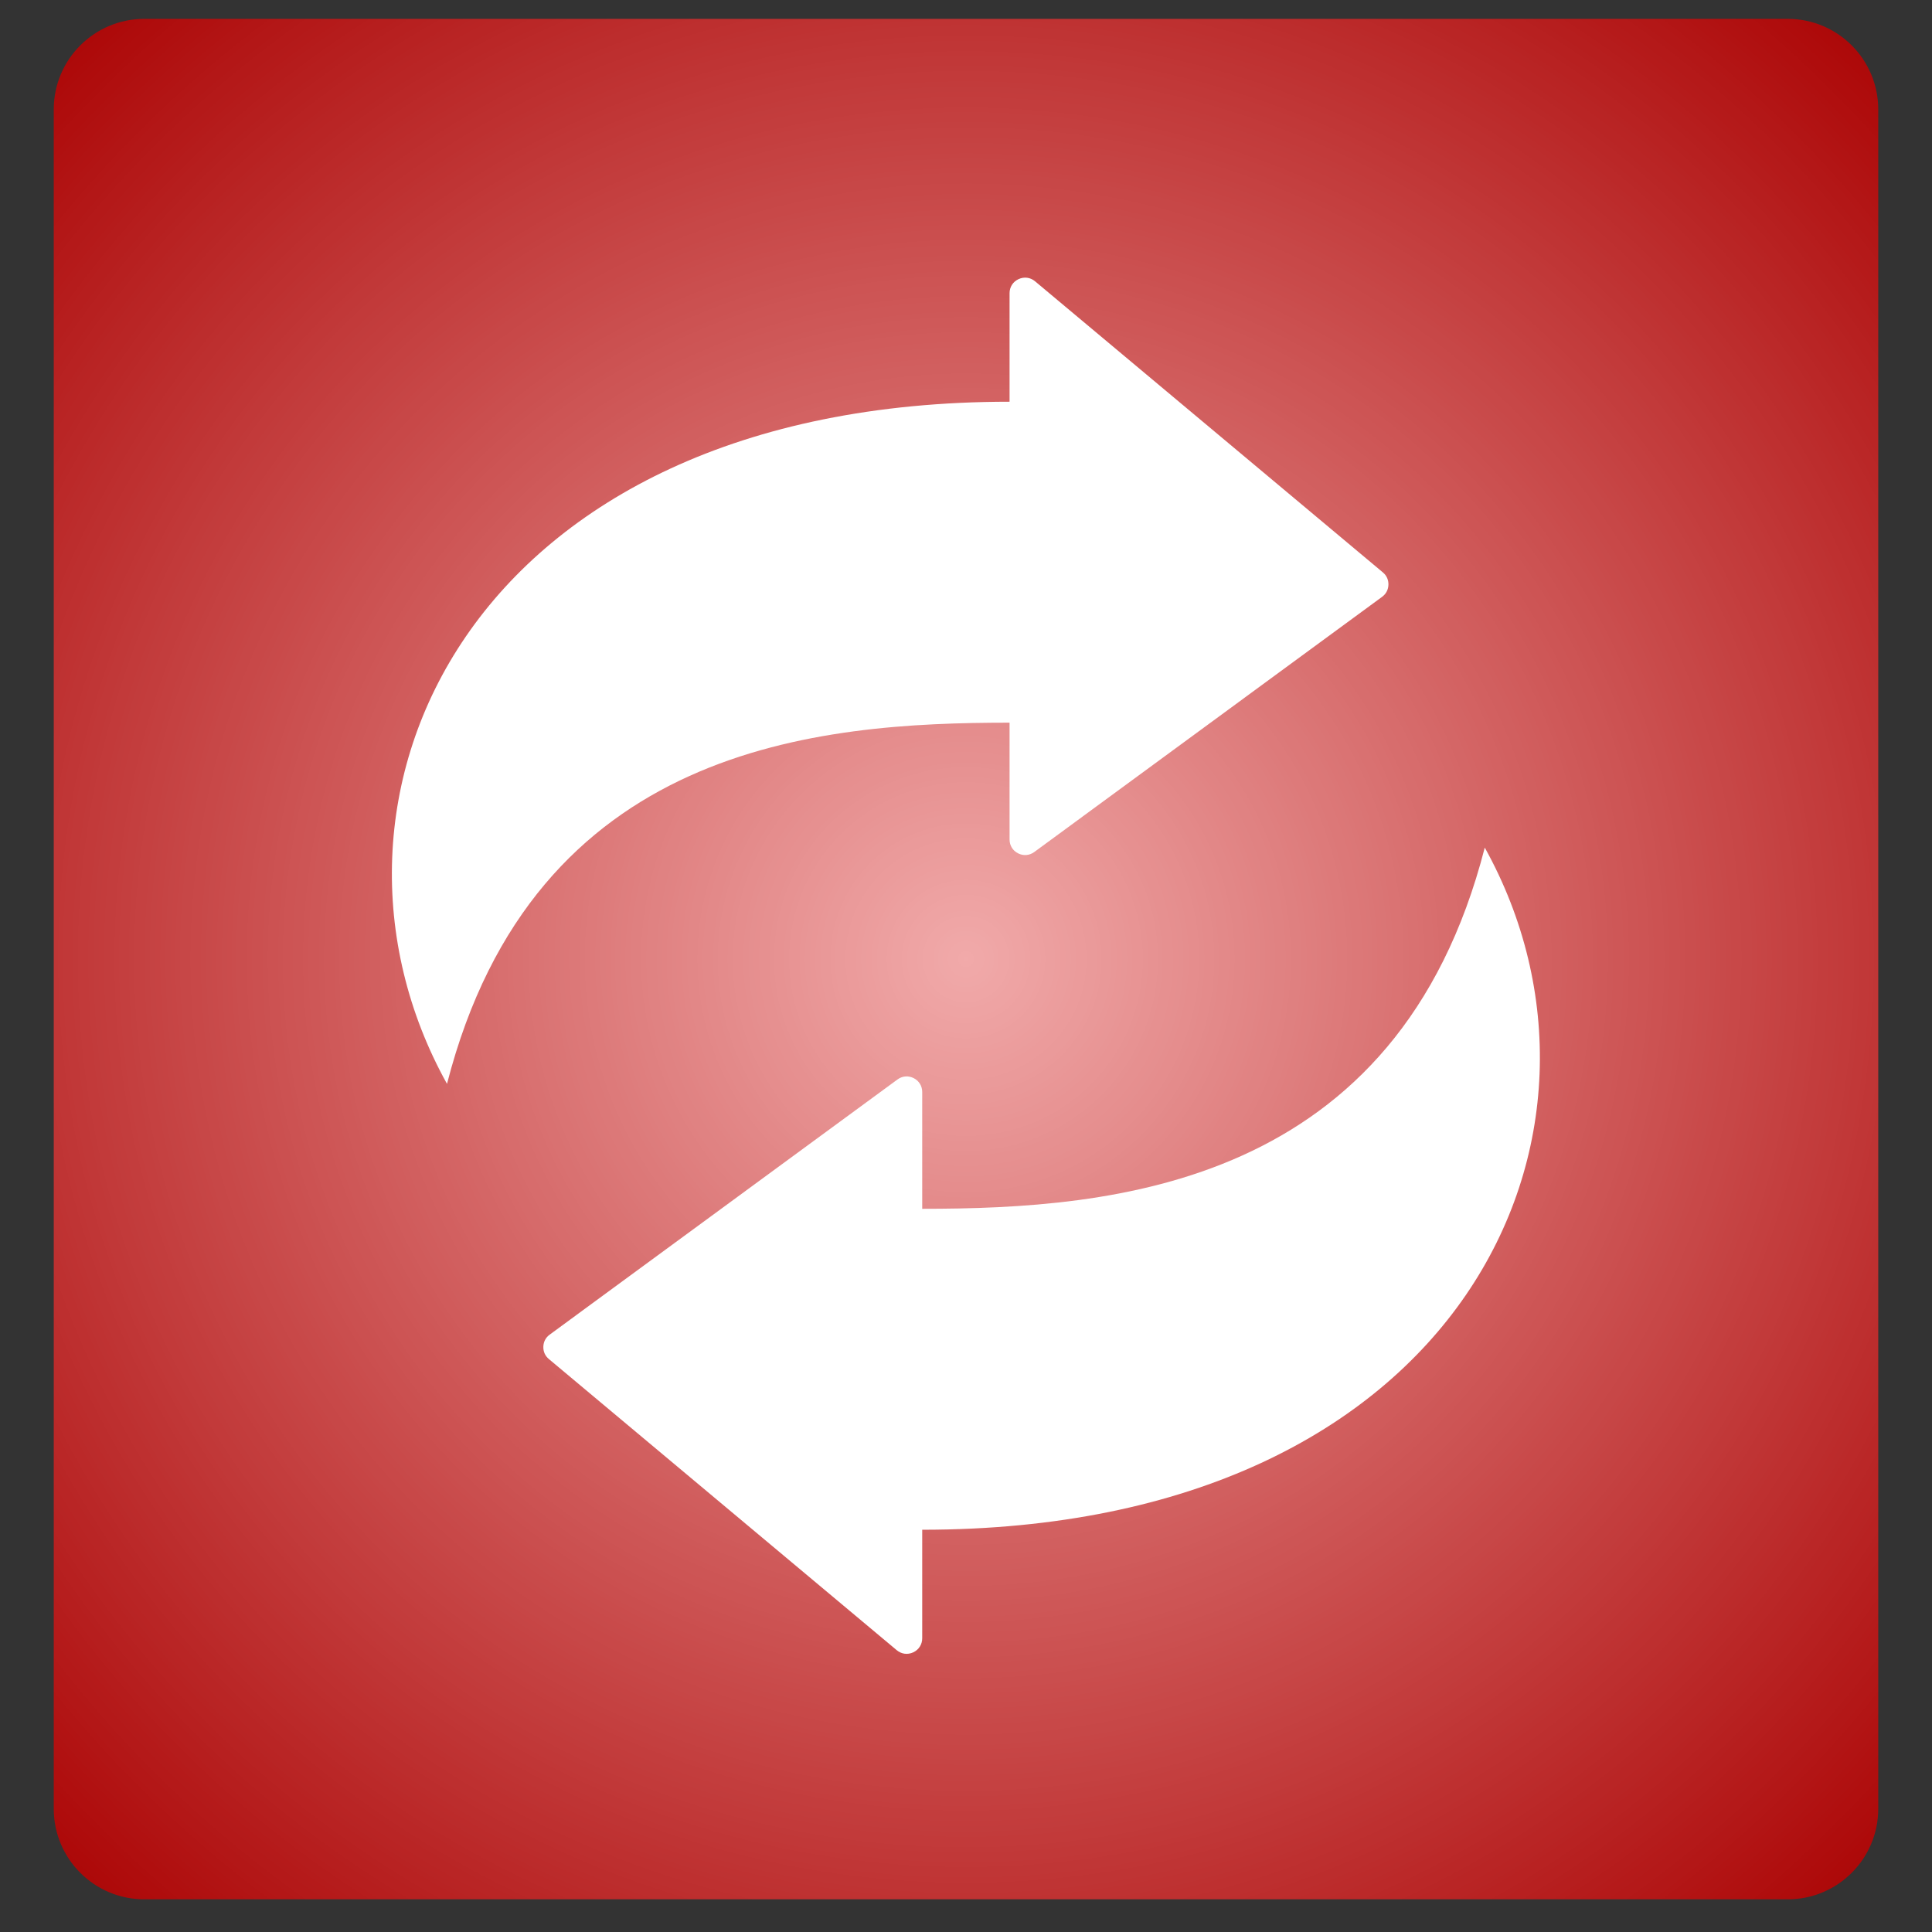
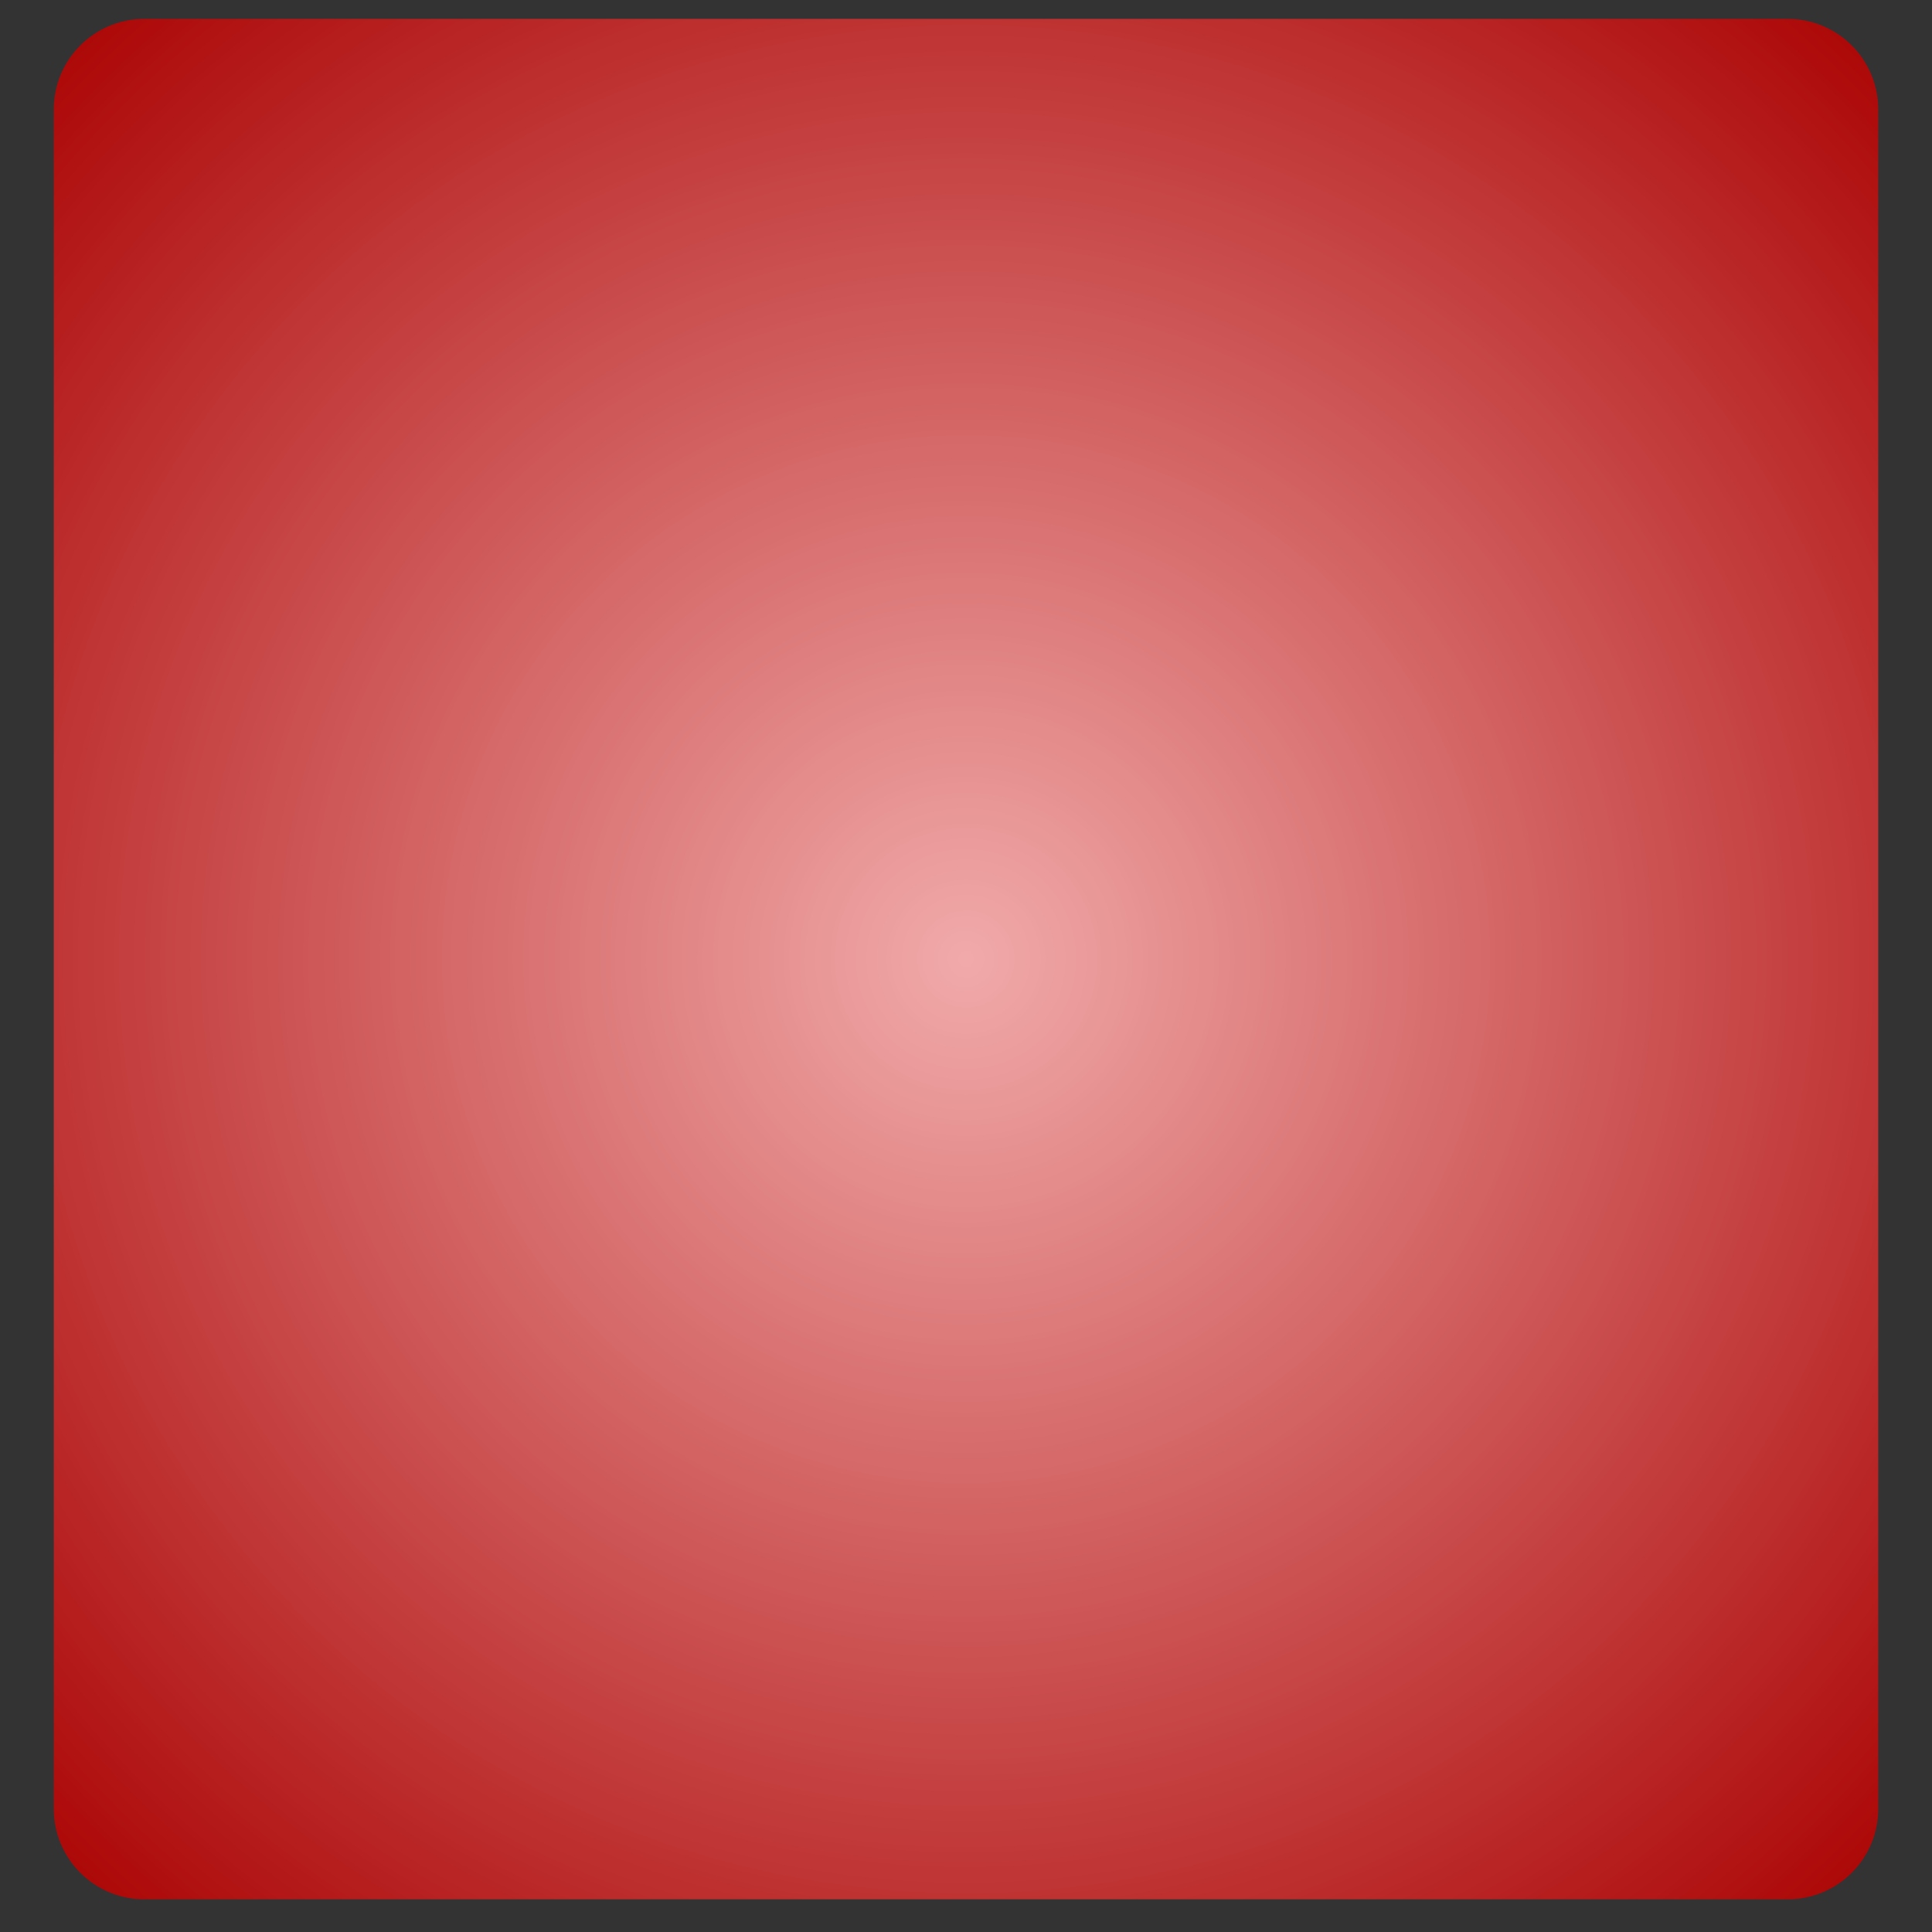
<svg xmlns="http://www.w3.org/2000/svg" width="1024" zoomAndPan="magnify" viewBox="0 0 768 768" height="1024" preserveAspectRatio="xMidYMid meet" version="1.2">
  <rect x="0" y="0" width="768" height="768" fill="#333333" stroke="none" />
  <defs>
    <clipPath id="c573433c97">
      <path d="M 21.367 7.5 L 746.633 7.5 L 746.633 755.004 L 21.367 755.004 Z M 21.367 7.5 " />
    </clipPath>
    <clipPath id="ecff245233">
      <path d="M 57.367 7.5 L 710.633 7.5 C 730.516 7.5 746.633 23.617 746.633 43.5 L 746.633 719.016 C 746.633 738.898 730.516 755.016 710.633 755.016 L 57.367 755.016 C 37.484 755.016 21.367 738.898 21.367 719.016 L 21.367 43.5 C 21.367 23.617 37.484 7.5 57.367 7.5 Z M 57.367 7.5 " />
    </clipPath>
    <radialGradient gradientTransform="matrix(1,0,0,1,21.366,7.488)" id="2d9b94ddd5" gradientUnits="userSpaceOnUse" r="520.768" cx="362.634" fx="362.634" cy="373.757" fy="373.757">
      <stop style="stop-color:#f1aaaa;stop-opacity:1;" offset="0" />
      <stop style="stop-color:#f1a9a9;stop-opacity:1;" offset="0.004" />
      <stop style="stop-color:#f0a8a8;stop-opacity:1;" offset="0.008" />
      <stop style="stop-color:#f0a8a8;stop-opacity:1;" offset="0.012" />
      <stop style="stop-color:#f0a7a7;stop-opacity:1;" offset="0.016" />
      <stop style="stop-color:#efa7a7;stop-opacity:1;" offset="0.02" />
      <stop style="stop-color:#efa6a6;stop-opacity:1;" offset="0.023" />
      <stop style="stop-color:#efa5a5;stop-opacity:1;" offset="0.027" />
      <stop style="stop-color:#efa5a5;stop-opacity:1;" offset="0.031" />
      <stop style="stop-color:#eea4a4;stop-opacity:1;" offset="0.035" />
      <stop style="stop-color:#eea3a3;stop-opacity:1;" offset="0.039" />
      <stop style="stop-color:#eea3a3;stop-opacity:1;" offset="0.043" />
      <stop style="stop-color:#eea2a2;stop-opacity:1;" offset="0.047" />
      <stop style="stop-color:#eda1a1;stop-opacity:1;" offset="0.051" />
      <stop style="stop-color:#eda1a1;stop-opacity:1;" offset="0.055" />
      <stop style="stop-color:#eda0a0;stop-opacity:1;" offset="0.059" />
      <stop style="stop-color:#ec9f9f;stop-opacity:1;" offset="0.062" />
      <stop style="stop-color:#ec9f9f;stop-opacity:1;" offset="0.066" />
      <stop style="stop-color:#ec9e9e;stop-opacity:1;" offset="0.07" />
      <stop style="stop-color:#ec9d9d;stop-opacity:1;" offset="0.074" />
      <stop style="stop-color:#eb9d9d;stop-opacity:1;" offset="0.078" />
      <stop style="stop-color:#eb9c9c;stop-opacity:1;" offset="0.082" />
      <stop style="stop-color:#eb9b9b;stop-opacity:1;" offset="0.086" />
      <stop style="stop-color:#eb9b9b;stop-opacity:1;" offset="0.09" />
      <stop style="stop-color:#ea9a9a;stop-opacity:1;" offset="0.094" />
      <stop style="stop-color:#ea9a9a;stop-opacity:1;" offset="0.098" />
      <stop style="stop-color:#ea9999;stop-opacity:1;" offset="0.102" />
      <stop style="stop-color:#e99898;stop-opacity:1;" offset="0.105" />
      <stop style="stop-color:#e99898;stop-opacity:1;" offset="0.109" />
      <stop style="stop-color:#e99797;stop-opacity:1;" offset="0.113" />
      <stop style="stop-color:#e99696;stop-opacity:1;" offset="0.117" />
      <stop style="stop-color:#e89696;stop-opacity:1;" offset="0.121" />
      <stop style="stop-color:#e89595;stop-opacity:1;" offset="0.125" />
      <stop style="stop-color:#e89494;stop-opacity:1;" offset="0.129" />
      <stop style="stop-color:#e89494;stop-opacity:1;" offset="0.133" />
      <stop style="stop-color:#e79393;stop-opacity:1;" offset="0.137" />
      <stop style="stop-color:#e79292;stop-opacity:1;" offset="0.141" />
      <stop style="stop-color:#e79292;stop-opacity:1;" offset="0.145" />
      <stop style="stop-color:#e69191;stop-opacity:1;" offset="0.148" />
      <stop style="stop-color:#e69090;stop-opacity:1;" offset="0.152" />
      <stop style="stop-color:#e69090;stop-opacity:1;" offset="0.156" />
      <stop style="stop-color:#e68f8f;stop-opacity:1;" offset="0.16" />
      <stop style="stop-color:#e58f8f;stop-opacity:1;" offset="0.164" />
      <stop style="stop-color:#e58e8e;stop-opacity:1;" offset="0.168" />
      <stop style="stop-color:#e58d8d;stop-opacity:1;" offset="0.172" />
      <stop style="stop-color:#e58d8d;stop-opacity:1;" offset="0.176" />
      <stop style="stop-color:#e48c8c;stop-opacity:1;" offset="0.18" />
      <stop style="stop-color:#e48b8b;stop-opacity:1;" offset="0.184" />
      <stop style="stop-color:#e48b8b;stop-opacity:1;" offset="0.188" />
      <stop style="stop-color:#e38a8a;stop-opacity:1;" offset="0.191" />
      <stop style="stop-color:#e38989;stop-opacity:1;" offset="0.195" />
      <stop style="stop-color:#e38989;stop-opacity:1;" offset="0.199" />
      <stop style="stop-color:#e38888;stop-opacity:1;" offset="0.203" />
      <stop style="stop-color:#e28787;stop-opacity:1;" offset="0.207" />
      <stop style="stop-color:#e28787;stop-opacity:1;" offset="0.211" />
      <stop style="stop-color:#e28686;stop-opacity:1;" offset="0.215" />
      <stop style="stop-color:#e28585;stop-opacity:1;" offset="0.219" />
      <stop style="stop-color:#e18585;stop-opacity:1;" offset="0.223" />
      <stop style="stop-color:#e18484;stop-opacity:1;" offset="0.227" />
      <stop style="stop-color:#e18383;stop-opacity:1;" offset="0.23" />
      <stop style="stop-color:#e08383;stop-opacity:1;" offset="0.234" />
      <stop style="stop-color:#e08282;stop-opacity:1;" offset="0.238" />
      <stop style="stop-color:#e08282;stop-opacity:1;" offset="0.242" />
      <stop style="stop-color:#e08181;stop-opacity:1;" offset="0.246" />
      <stop style="stop-color:#df8080;stop-opacity:1;" offset="0.25" />
      <stop style="stop-color:#df8080;stop-opacity:1;" offset="0.254" />
      <stop style="stop-color:#df7f7f;stop-opacity:1;" offset="0.258" />
      <stop style="stop-color:#df7e7e;stop-opacity:1;" offset="0.262" />
      <stop style="stop-color:#de7e7e;stop-opacity:1;" offset="0.266" />
      <stop style="stop-color:#de7d7d;stop-opacity:1;" offset="0.27" />
      <stop style="stop-color:#de7c7c;stop-opacity:1;" offset="0.273" />
      <stop style="stop-color:#dd7c7c;stop-opacity:1;" offset="0.277" />
      <stop style="stop-color:#dd7b7b;stop-opacity:1;" offset="0.281" />
      <stop style="stop-color:#dd7a7a;stop-opacity:1;" offset="0.285" />
      <stop style="stop-color:#dd7a7a;stop-opacity:1;" offset="0.289" />
      <stop style="stop-color:#dc7979;stop-opacity:1;" offset="0.293" />
      <stop style="stop-color:#dc7878;stop-opacity:1;" offset="0.297" />
      <stop style="stop-color:#dc7878;stop-opacity:1;" offset="0.301" />
      <stop style="stop-color:#dc7777;stop-opacity:1;" offset="0.305" />
      <stop style="stop-color:#db7777;stop-opacity:1;" offset="0.309" />
      <stop style="stop-color:#db7676;stop-opacity:1;" offset="0.312" />
      <stop style="stop-color:#db7575;stop-opacity:1;" offset="0.316" />
      <stop style="stop-color:#da7575;stop-opacity:1;" offset="0.32" />
      <stop style="stop-color:#da7474;stop-opacity:1;" offset="0.324" />
      <stop style="stop-color:#da7373;stop-opacity:1;" offset="0.328" />
      <stop style="stop-color:#da7373;stop-opacity:1;" offset="0.332" />
      <stop style="stop-color:#d97272;stop-opacity:1;" offset="0.336" />
      <stop style="stop-color:#d97171;stop-opacity:1;" offset="0.34" />
      <stop style="stop-color:#d97171;stop-opacity:1;" offset="0.344" />
      <stop style="stop-color:#d97070;stop-opacity:1;" offset="0.348" />
      <stop style="stop-color:#d86f6f;stop-opacity:1;" offset="0.352" />
      <stop style="stop-color:#d86f6f;stop-opacity:1;" offset="0.355" />
      <stop style="stop-color:#d86e6e;stop-opacity:1;" offset="0.359" />
      <stop style="stop-color:#d76d6d;stop-opacity:1;" offset="0.363" />
      <stop style="stop-color:#d76d6d;stop-opacity:1;" offset="0.367" />
      <stop style="stop-color:#d76c6c;stop-opacity:1;" offset="0.371" />
      <stop style="stop-color:#d76c6c;stop-opacity:1;" offset="0.375" />
      <stop style="stop-color:#d66b6b;stop-opacity:1;" offset="0.379" />
      <stop style="stop-color:#d66a6a;stop-opacity:1;" offset="0.383" />
      <stop style="stop-color:#d66a6a;stop-opacity:1;" offset="0.387" />
      <stop style="stop-color:#d66969;stop-opacity:1;" offset="0.391" />
      <stop style="stop-color:#d56868;stop-opacity:1;" offset="0.395" />
      <stop style="stop-color:#d56868;stop-opacity:1;" offset="0.398" />
      <stop style="stop-color:#d56767;stop-opacity:1;" offset="0.402" />
      <stop style="stop-color:#d46666;stop-opacity:1;" offset="0.406" />
      <stop style="stop-color:#d46666;stop-opacity:1;" offset="0.41" />
      <stop style="stop-color:#d46565;stop-opacity:1;" offset="0.414" />
      <stop style="stop-color:#d46464;stop-opacity:1;" offset="0.418" />
      <stop style="stop-color:#d36464;stop-opacity:1;" offset="0.422" />
      <stop style="stop-color:#d36363;stop-opacity:1;" offset="0.426" />
      <stop style="stop-color:#d36262;stop-opacity:1;" offset="0.43" />
      <stop style="stop-color:#d36262;stop-opacity:1;" offset="0.434" />
      <stop style="stop-color:#d26161;stop-opacity:1;" offset="0.438" />
      <stop style="stop-color:#d26060;stop-opacity:1;" offset="0.441" />
      <stop style="stop-color:#d26060;stop-opacity:1;" offset="0.445" />
      <stop style="stop-color:#d15f5f;stop-opacity:1;" offset="0.449" />
      <stop style="stop-color:#d15f5f;stop-opacity:1;" offset="0.453" />
      <stop style="stop-color:#d15e5e;stop-opacity:1;" offset="0.457" />
      <stop style="stop-color:#d15d5d;stop-opacity:1;" offset="0.461" />
      <stop style="stop-color:#d05d5d;stop-opacity:1;" offset="0.465" />
      <stop style="stop-color:#d05c5c;stop-opacity:1;" offset="0.469" />
      <stop style="stop-color:#d05b5b;stop-opacity:1;" offset="0.473" />
      <stop style="stop-color:#d05b5b;stop-opacity:1;" offset="0.477" />
      <stop style="stop-color:#cf5a5a;stop-opacity:1;" offset="0.48" />
      <stop style="stop-color:#cf5959;stop-opacity:1;" offset="0.484" />
      <stop style="stop-color:#cf5959;stop-opacity:1;" offset="0.488" />
      <stop style="stop-color:#ce5858;stop-opacity:1;" offset="0.492" />
      <stop style="stop-color:#ce5757;stop-opacity:1;" offset="0.496" />
      <stop style="stop-color:#ce5757;stop-opacity:1;" offset="0.5" />
      <stop style="stop-color:#ce5656;stop-opacity:1;" offset="0.504" />
      <stop style="stop-color:#cd5555;stop-opacity:1;" offset="0.508" />
      <stop style="stop-color:#cd5555;stop-opacity:1;" offset="0.512" />
      <stop style="stop-color:#cd5454;stop-opacity:1;" offset="0.516" />
      <stop style="stop-color:#cd5454;stop-opacity:1;" offset="0.52" />
      <stop style="stop-color:#cc5353;stop-opacity:1;" offset="0.523" />
      <stop style="stop-color:#cc5252;stop-opacity:1;" offset="0.527" />
      <stop style="stop-color:#cc5252;stop-opacity:1;" offset="0.531" />
      <stop style="stop-color:#cb5151;stop-opacity:1;" offset="0.535" />
      <stop style="stop-color:#cb5050;stop-opacity:1;" offset="0.539" />
      <stop style="stop-color:#cb5050;stop-opacity:1;" offset="0.543" />
      <stop style="stop-color:#cb4f4f;stop-opacity:1;" offset="0.547" />
      <stop style="stop-color:#ca4e4e;stop-opacity:1;" offset="0.551" />
      <stop style="stop-color:#ca4e4e;stop-opacity:1;" offset="0.555" />
      <stop style="stop-color:#ca4d4d;stop-opacity:1;" offset="0.559" />
      <stop style="stop-color:#ca4c4c;stop-opacity:1;" offset="0.562" />
      <stop style="stop-color:#c94c4c;stop-opacity:1;" offset="0.566" />
      <stop style="stop-color:#c94b4b;stop-opacity:1;" offset="0.57" />
      <stop style="stop-color:#c94a4a;stop-opacity:1;" offset="0.574" />
      <stop style="stop-color:#c84a4a;stop-opacity:1;" offset="0.578" />
      <stop style="stop-color:#c84949;stop-opacity:1;" offset="0.582" />
      <stop style="stop-color:#c84848;stop-opacity:1;" offset="0.586" />
      <stop style="stop-color:#c84848;stop-opacity:1;" offset="0.59" />
      <stop style="stop-color:#c74747;stop-opacity:1;" offset="0.594" />
      <stop style="stop-color:#c74747;stop-opacity:1;" offset="0.598" />
      <stop style="stop-color:#c74646;stop-opacity:1;" offset="0.602" />
      <stop style="stop-color:#c74545;stop-opacity:1;" offset="0.605" />
      <stop style="stop-color:#c64545;stop-opacity:1;" offset="0.609" />
      <stop style="stop-color:#c64444;stop-opacity:1;" offset="0.613" />
      <stop style="stop-color:#c64343;stop-opacity:1;" offset="0.617" />
      <stop style="stop-color:#c54343;stop-opacity:1;" offset="0.621" />
      <stop style="stop-color:#c54242;stop-opacity:1;" offset="0.625" />
      <stop style="stop-color:#c54141;stop-opacity:1;" offset="0.629" />
      <stop style="stop-color:#c54141;stop-opacity:1;" offset="0.633" />
      <stop style="stop-color:#c44040;stop-opacity:1;" offset="0.637" />
      <stop style="stop-color:#c43f3f;stop-opacity:1;" offset="0.641" />
      <stop style="stop-color:#c43f3f;stop-opacity:1;" offset="0.645" />
      <stop style="stop-color:#c43e3e;stop-opacity:1;" offset="0.648" />
      <stop style="stop-color:#c33d3d;stop-opacity:1;" offset="0.652" />
      <stop style="stop-color:#c33d3d;stop-opacity:1;" offset="0.656" />
      <stop style="stop-color:#c33c3c;stop-opacity:1;" offset="0.66" />
      <stop style="stop-color:#c23c3c;stop-opacity:1;" offset="0.664" />
      <stop style="stop-color:#c23b3b;stop-opacity:1;" offset="0.668" />
      <stop style="stop-color:#c23a3a;stop-opacity:1;" offset="0.672" />
      <stop style="stop-color:#c23a3a;stop-opacity:1;" offset="0.676" />
      <stop style="stop-color:#c13939;stop-opacity:1;" offset="0.68" />
      <stop style="stop-color:#c13838;stop-opacity:1;" offset="0.684" />
      <stop style="stop-color:#c13838;stop-opacity:1;" offset="0.688" />
      <stop style="stop-color:#c13737;stop-opacity:1;" offset="0.691" />
      <stop style="stop-color:#c03636;stop-opacity:1;" offset="0.695" />
      <stop style="stop-color:#c03636;stop-opacity:1;" offset="0.699" />
      <stop style="stop-color:#c03535;stop-opacity:1;" offset="0.703" />
      <stop style="stop-color:#bf3434;stop-opacity:1;" offset="0.707" />
      <stop style="stop-color:#bf3434;stop-opacity:1;" offset="0.711" />
      <stop style="stop-color:#bf3333;stop-opacity:1;" offset="0.715" />
      <stop style="stop-color:#bf3232;stop-opacity:1;" offset="0.719" />
      <stop style="stop-color:#be3232;stop-opacity:1;" offset="0.723" />
      <stop style="stop-color:#be3131;stop-opacity:1;" offset="0.727" />
      <stop style="stop-color:#be3030;stop-opacity:1;" offset="0.73" />
      <stop style="stop-color:#be3030;stop-opacity:1;" offset="0.734" />
      <stop style="stop-color:#bd2f2f;stop-opacity:1;" offset="0.738" />
      <stop style="stop-color:#bd2f2f;stop-opacity:1;" offset="0.742" />
      <stop style="stop-color:#bd2e2e;stop-opacity:1;" offset="0.746" />
      <stop style="stop-color:#bc2d2d;stop-opacity:1;" offset="0.75" />
      <stop style="stop-color:#bc2d2d;stop-opacity:1;" offset="0.754" />
      <stop style="stop-color:#bc2c2c;stop-opacity:1;" offset="0.758" />
      <stop style="stop-color:#bc2b2b;stop-opacity:1;" offset="0.762" />
      <stop style="stop-color:#bb2b2b;stop-opacity:1;" offset="0.766" />
      <stop style="stop-color:#bb2a2a;stop-opacity:1;" offset="0.77" />
      <stop style="stop-color:#bb2929;stop-opacity:1;" offset="0.773" />
      <stop style="stop-color:#bb2929;stop-opacity:1;" offset="0.777" />
      <stop style="stop-color:#ba2828;stop-opacity:1;" offset="0.781" />
      <stop style="stop-color:#ba2727;stop-opacity:1;" offset="0.785" />
      <stop style="stop-color:#ba2727;stop-opacity:1;" offset="0.789" />
      <stop style="stop-color:#b92626;stop-opacity:1;" offset="0.793" />
      <stop style="stop-color:#b92525;stop-opacity:1;" offset="0.797" />
      <stop style="stop-color:#b92525;stop-opacity:1;" offset="0.801" />
      <stop style="stop-color:#b92424;stop-opacity:1;" offset="0.805" />
      <stop style="stop-color:#b82424;stop-opacity:1;" offset="0.809" />
      <stop style="stop-color:#b82323;stop-opacity:1;" offset="0.812" />
      <stop style="stop-color:#b82222;stop-opacity:1;" offset="0.816" />
      <stop style="stop-color:#b82222;stop-opacity:1;" offset="0.82" />
      <stop style="stop-color:#b72121;stop-opacity:1;" offset="0.824" />
      <stop style="stop-color:#b72020;stop-opacity:1;" offset="0.828" />
      <stop style="stop-color:#b72020;stop-opacity:1;" offset="0.832" />
      <stop style="stop-color:#b61f1f;stop-opacity:1;" offset="0.836" />
      <stop style="stop-color:#b61e1e;stop-opacity:1;" offset="0.84" />
      <stop style="stop-color:#b61e1e;stop-opacity:1;" offset="0.844" />
      <stop style="stop-color:#b61d1d;stop-opacity:1;" offset="0.848" />
      <stop style="stop-color:#b51c1c;stop-opacity:1;" offset="0.852" />
      <stop style="stop-color:#b51c1c;stop-opacity:1;" offset="0.855" />
      <stop style="stop-color:#b51b1b;stop-opacity:1;" offset="0.859" />
      <stop style="stop-color:#b51a1a;stop-opacity:1;" offset="0.863" />
      <stop style="stop-color:#b41a1a;stop-opacity:1;" offset="0.867" />
      <stop style="stop-color:#b41919;stop-opacity:1;" offset="0.871" />
      <stop style="stop-color:#b41919;stop-opacity:1;" offset="0.875" />
      <stop style="stop-color:#b31818;stop-opacity:1;" offset="0.879" />
      <stop style="stop-color:#b31717;stop-opacity:1;" offset="0.883" />
      <stop style="stop-color:#b31717;stop-opacity:1;" offset="0.887" />
      <stop style="stop-color:#b31616;stop-opacity:1;" offset="0.891" />
      <stop style="stop-color:#b21515;stop-opacity:1;" offset="0.895" />
      <stop style="stop-color:#b21515;stop-opacity:1;" offset="0.898" />
      <stop style="stop-color:#b21414;stop-opacity:1;" offset="0.902" />
      <stop style="stop-color:#b21313;stop-opacity:1;" offset="0.906" />
      <stop style="stop-color:#b11313;stop-opacity:1;" offset="0.91" />
      <stop style="stop-color:#b11212;stop-opacity:1;" offset="0.914" />
      <stop style="stop-color:#b11111;stop-opacity:1;" offset="0.918" />
      <stop style="stop-color:#b01111;stop-opacity:1;" offset="0.922" />
      <stop style="stop-color:#b01010;stop-opacity:1;" offset="0.926" />
      <stop style="stop-color:#b00f0f;stop-opacity:1;" offset="0.93" />
      <stop style="stop-color:#b00f0f;stop-opacity:1;" offset="0.934" />
      <stop style="stop-color:#af0e0e;stop-opacity:1;" offset="0.938" />
      <stop style="stop-color:#af0d0d;stop-opacity:1;" offset="0.941" />
      <stop style="stop-color:#af0d0d;stop-opacity:1;" offset="0.945" />
      <stop style="stop-color:#af0c0c;stop-opacity:1;" offset="0.949" />
      <stop style="stop-color:#ae0c0c;stop-opacity:1;" offset="0.953" />
      <stop style="stop-color:#ae0b0b;stop-opacity:1;" offset="0.957" />
      <stop style="stop-color:#ae0a0a;stop-opacity:1;" offset="0.961" />
      <stop style="stop-color:#ad0a0a;stop-opacity:1;" offset="0.965" />
      <stop style="stop-color:#ad0909;stop-opacity:1;" offset="0.969" />
      <stop style="stop-color:#ad0808;stop-opacity:1;" offset="0.973" />
      <stop style="stop-color:#ad0808;stop-opacity:1;" offset="0.977" />
      <stop style="stop-color:#ac0707;stop-opacity:1;" offset="0.98" />
      <stop style="stop-color:#ac0606;stop-opacity:1;" offset="0.984" />
      <stop style="stop-color:#ac0606;stop-opacity:1;" offset="0.988" />
      <stop style="stop-color:#ac0505;stop-opacity:1;" offset="0.992" />
      <stop style="stop-color:#ab0404;stop-opacity:1;" offset="0.996" />
      <stop style="stop-color:#ab0404;stop-opacity:1;" offset="1" />
    </radialGradient>
  </defs>
  <g id="93fa1d2793">
    <g clip-rule="nonzero" clip-path="url(#c573433c97)">
      <g clip-rule="nonzero" clip-path="url(#ecff245233)">
        <path style=" stroke:none;fill-rule:nonzero;fill:url(#2d9b94ddd5);" d="M 21.367 7.5 L 21.367 755.004 L 746.633 755.004 L 746.633 7.5 Z M 21.367 7.5 " />
      </g>
    </g>
-     <path style=" stroke:none;fill-rule:evenodd;fill:#ffffff;fill-opacity:1;" d="M 401.316 287.273 L 401.316 333.703 C 401.316 336.09 402.574 338.137 404.699 339.215 C 406.828 340.293 409.223 340.098 411.145 338.684 L 549.398 237.254 C 550.98 236.094 551.855 234.43 551.918 232.469 C 551.98 230.508 551.215 228.793 549.711 227.535 L 411.457 111.824 C 409.574 110.246 407.102 109.926 404.879 110.965 C 402.652 112 401.316 114.102 401.316 116.559 L 401.316 159.691 C 185.766 159.691 115.07 318.16 177.691 430.855 C 212.336 295.961 325.445 287.273 401.316 287.273 Z M 366.594 480.516 C 442.465 480.516 555.574 471.828 590.215 336.934 C 652.84 449.629 582.141 608.098 366.594 608.098 L 366.594 651.23 C 366.594 653.688 365.254 655.789 363.031 656.828 C 360.805 657.867 358.336 657.543 356.453 655.965 L 218.199 540.254 C 216.691 538.996 215.926 537.281 215.988 535.32 C 216.051 533.359 216.926 531.695 218.508 530.535 L 356.762 429.105 C 358.688 427.691 361.078 427.5 363.207 428.574 C 365.336 429.652 366.594 431.699 366.594 434.086 Z M 366.594 480.516 " />
  </g>
</svg>